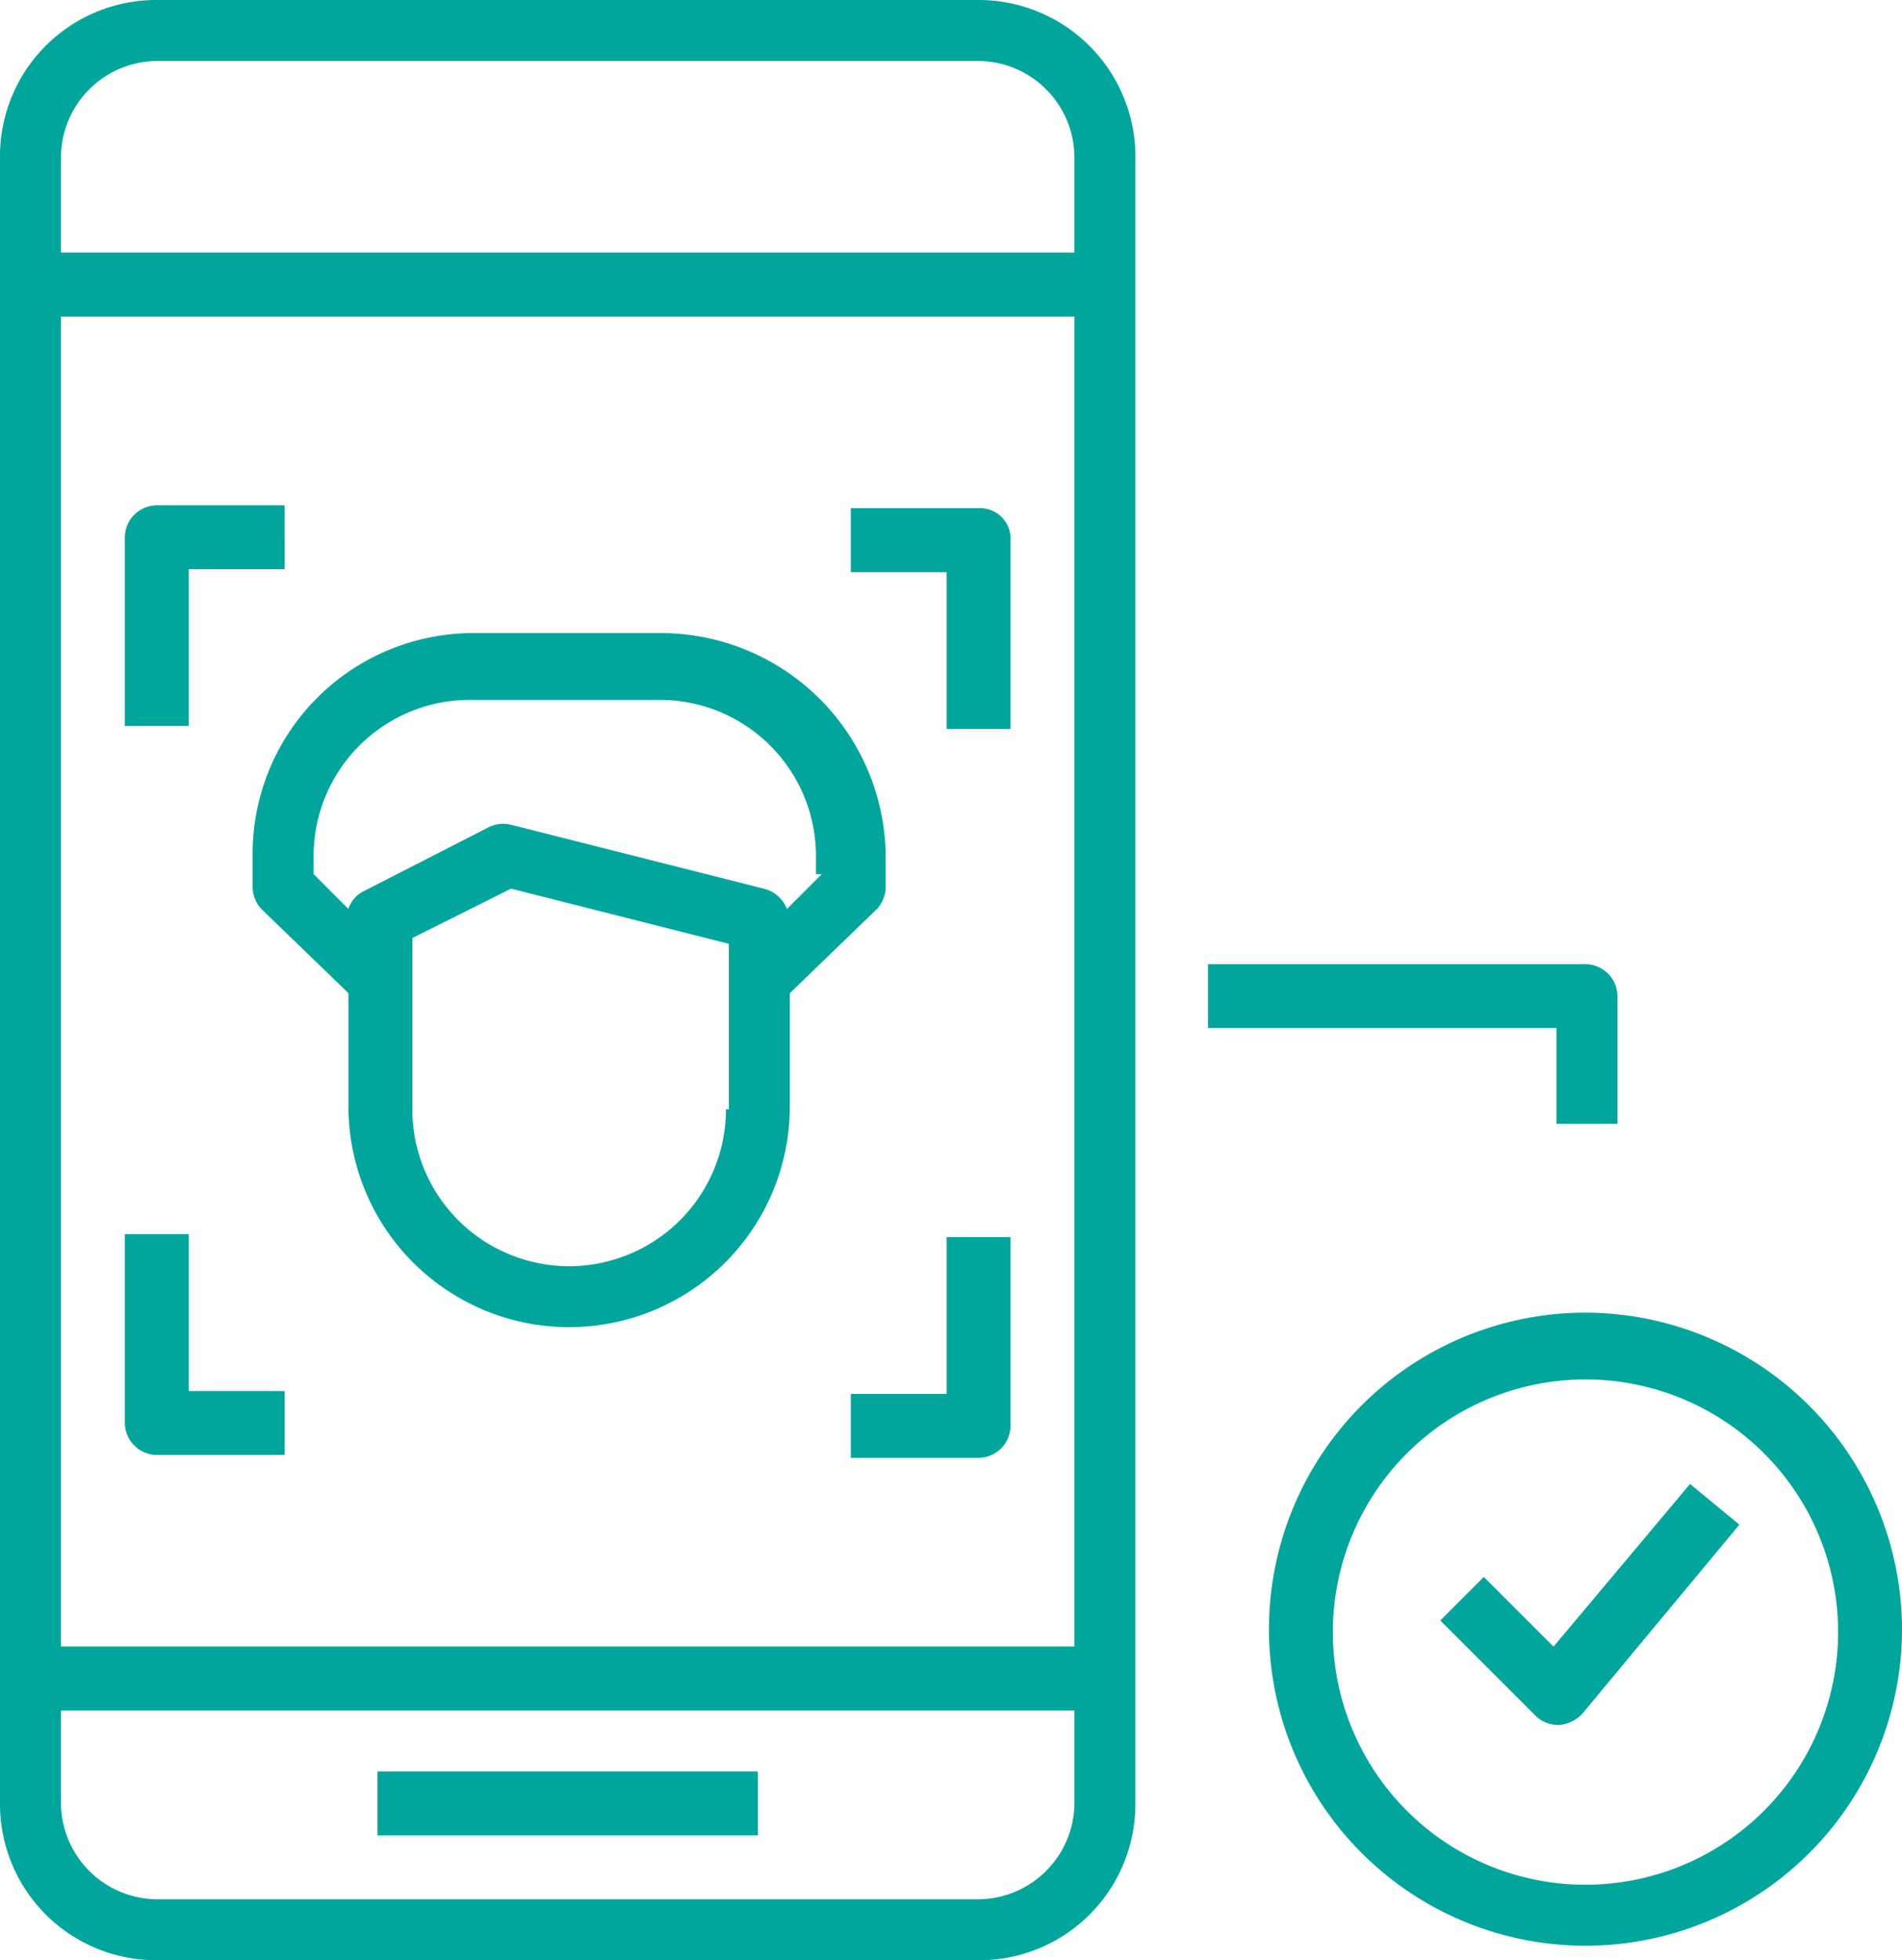
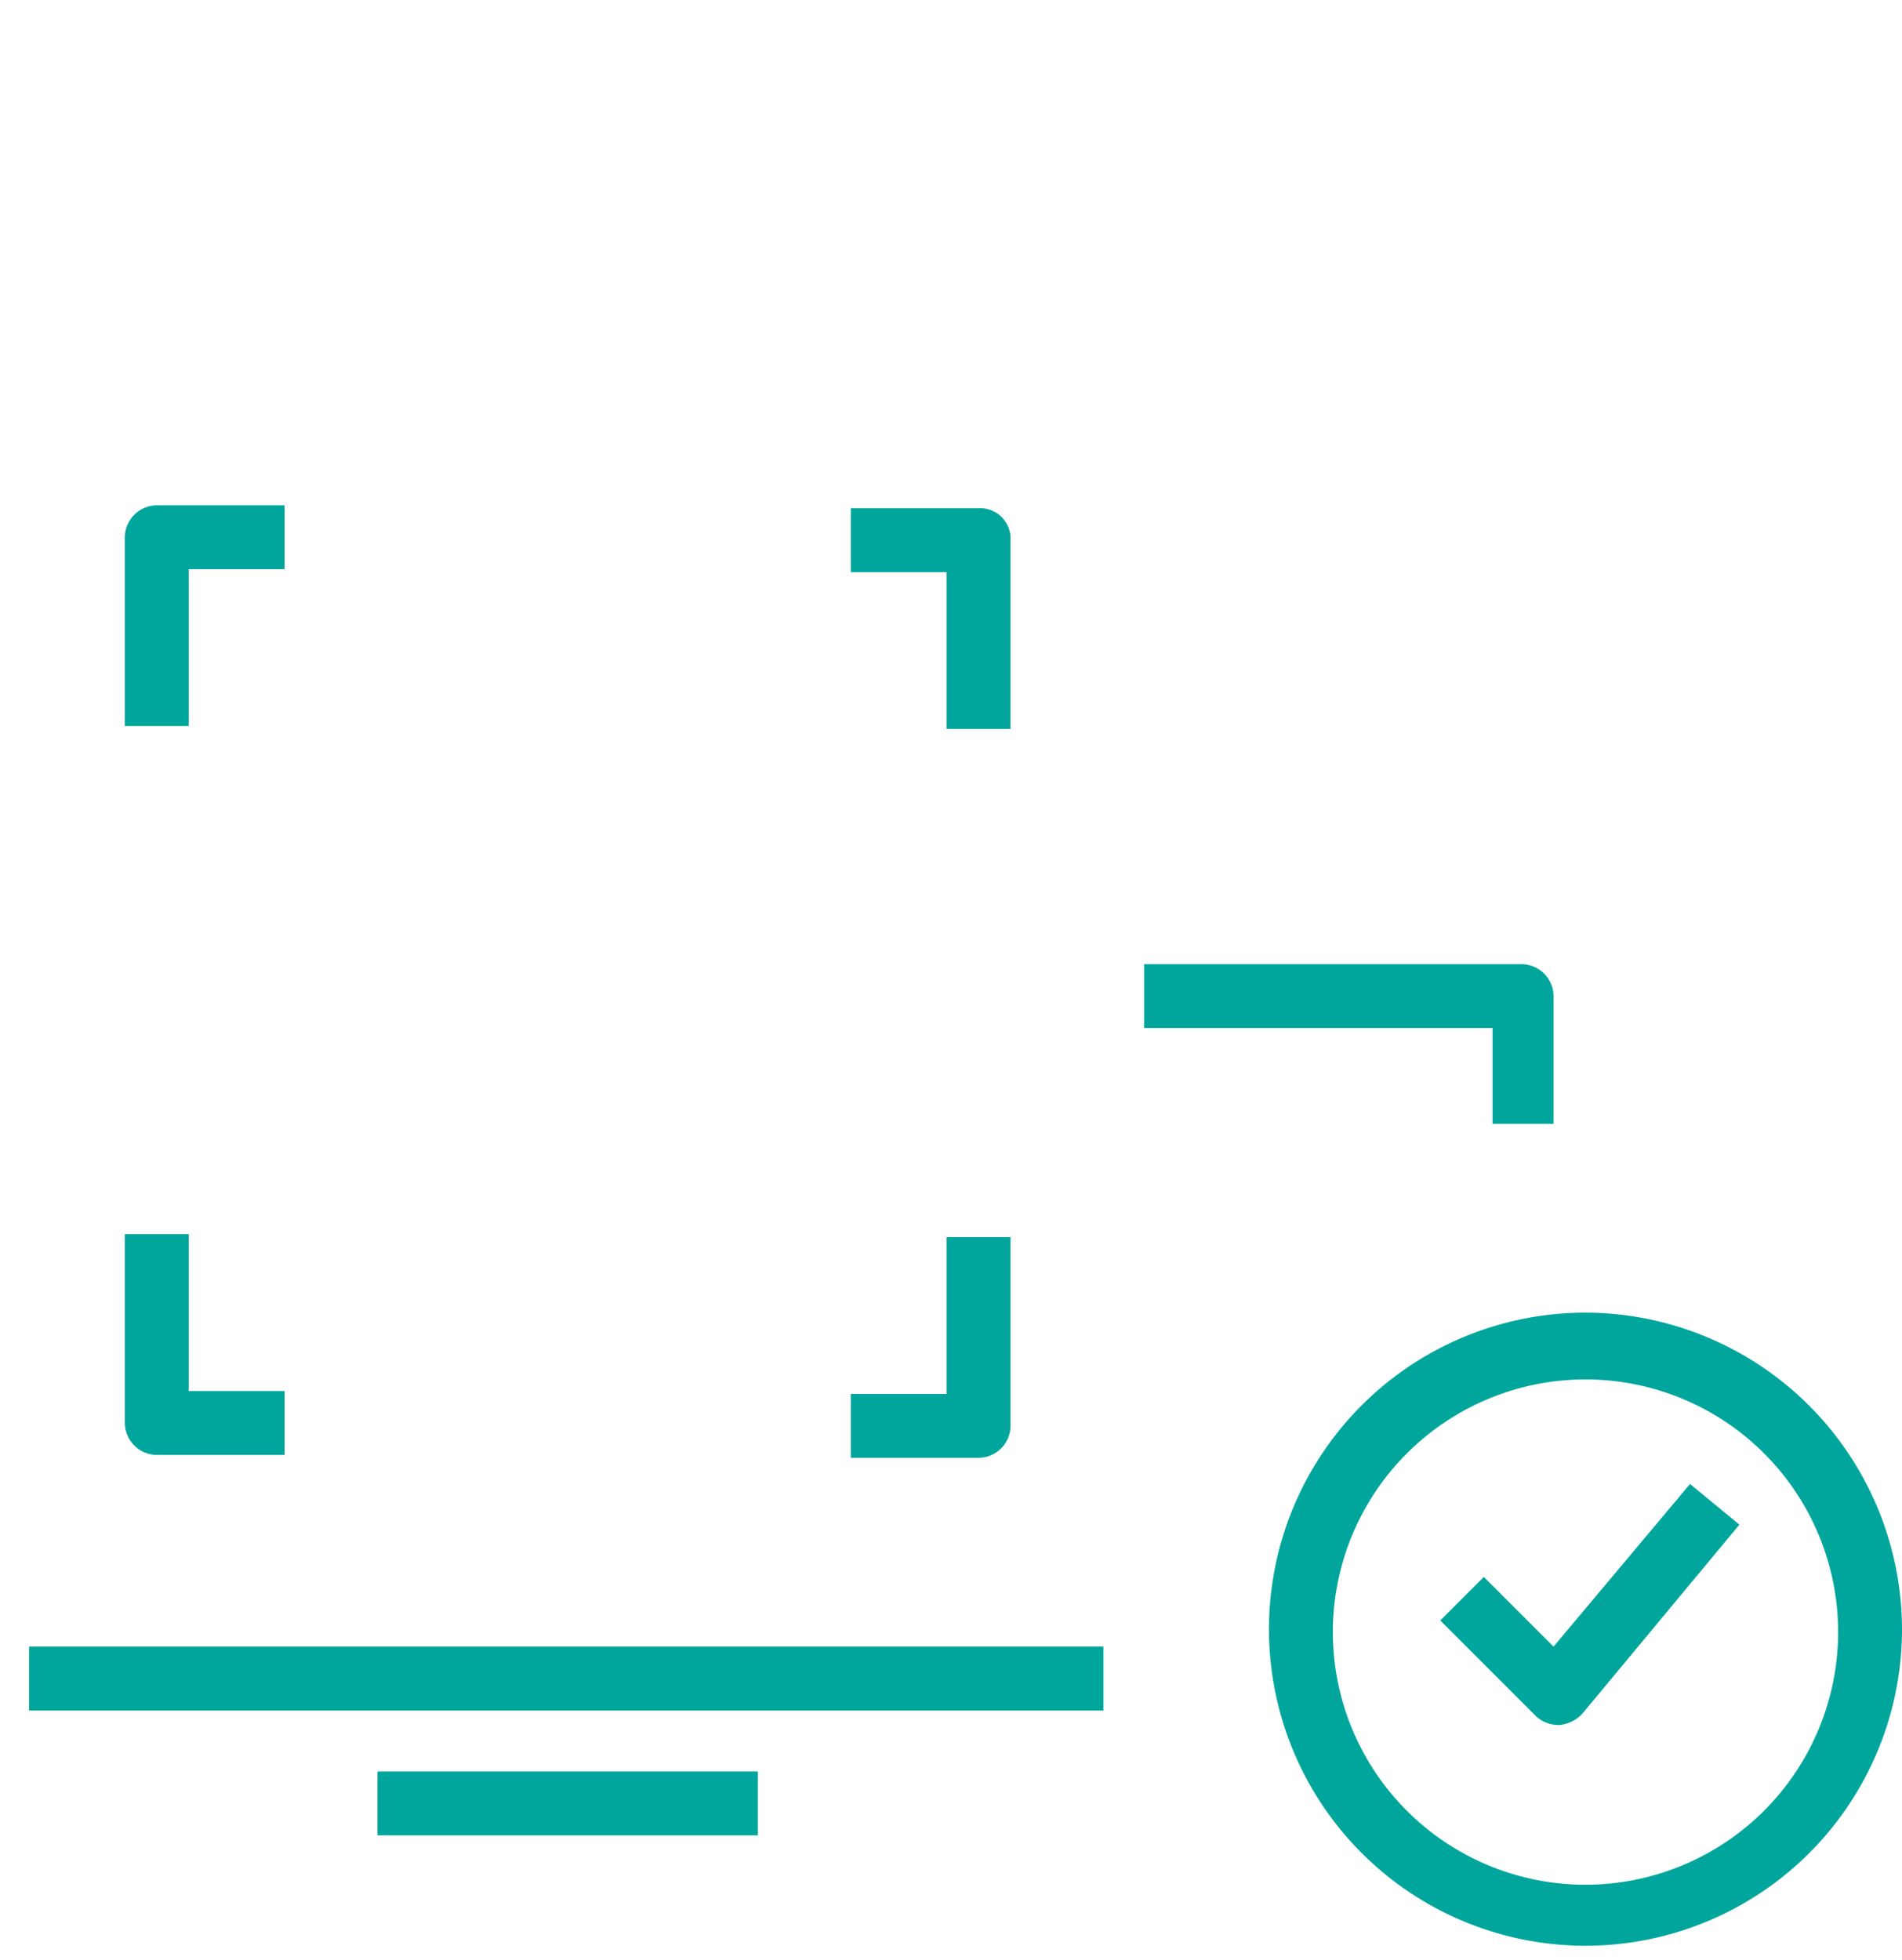
<svg xmlns="http://www.w3.org/2000/svg" width="65.5" height="67.5" viewBox="0 0 65.5 67.5">
  <g id="_4" data-name="4" transform="translate(-12.6 -10.3)">
    <g id="Group_4511" data-name="Group 4511">
      <g id="Group_4510" data-name="Group 4510">
        <rect id="Rectangle_595" data-name="Rectangle 595" width="37" height="2.2" transform="translate(13.6 67)" fill="#00a69c" />
      </g>
    </g>
    <g id="Group_4513" data-name="Group 4513">
      <g id="Group_4512" data-name="Group 4512">
        <rect id="Rectangle_596" data-name="Rectangle 596" width="13.1" height="2.2" transform="translate(25.6 71.3)" fill="#00a69c" />
      </g>
    </g>
    <g id="Group_4515" data-name="Group 4515">
      <g id="Group_4514" data-name="Group 4514">
-         <path id="Path_9117" data-name="Path 9117" d="M46.3,10.3H18a5.378,5.378,0,0,0-5.4,5.4V72.4A5.378,5.378,0,0,0,18,77.8H46.3a5.378,5.378,0,0,0,5.4-5.4V15.8A5.4,5.4,0,0,0,46.3,10.3Zm3.3,62.1a3.329,3.329,0,0,1-3.3,3.3H18a3.329,3.329,0,0,1-3.3-3.3V21.2H49.6V72.4Zm0-53.4H14.7V15.7A3.329,3.329,0,0,1,18,12.4H46.3a3.329,3.329,0,0,1,3.3,3.3Z" fill="#00a69c" />
-       </g>
+         </g>
    </g>
-     <path id="Path_9118" data-name="Path 9118" d="M35.4,32.1H28.9a7.6,7.6,0,0,0-7.6,7.6v1.1a1.136,1.136,0,0,0,.3.8l3,2.9v3.9a7.6,7.6,0,0,0,15.2,0V44.5l3-2.9a1.135,1.135,0,0,0,.3-.8V39.7A7.748,7.748,0,0,0,35.4,32.1Zm2.2,16.4a5.4,5.4,0,1,1-10.8,0V42.6l3.4-1.7,7.5,1.9v5.7Zm3.3-8.1-1.2,1.2a1.143,1.143,0,0,0-.8-.7l-8.7-2.2a1.128,1.128,0,0,0-.8.1L25.1,41a1.024,1.024,0,0,0-.5.6l-1.2-1.2v-.6a5.378,5.378,0,0,1,5.4-5.4h6.5a5.378,5.378,0,0,1,5.4,5.4v.6Z" fill="#00a69c" />
    <path id="Path_9119" data-name="Path 9119" d="M46.3,27.8H41.9V30h3.3v5.4h2.2V28.9A1.049,1.049,0,0,0,46.3,27.8Z" fill="#00a69c" />
    <path id="Path_9120" data-name="Path 9120" d="M19.1,29.9h3.3V27.7H18a1.11,1.11,0,0,0-1.1,1.1v6.5h2.2Z" fill="#00a69c" />
    <path id="Path_9121" data-name="Path 9121" d="M45.2,58.3H41.9v2.2h4.4a1.11,1.11,0,0,0,1.1-1.1V52.9H45.2Z" fill="#00a69c" />
    <path id="Path_9122" data-name="Path 9122" d="M19.1,52.8H16.9v6.5A1.11,1.11,0,0,0,18,60.4h4.4V58.2H19.1Z" fill="#00a69c" />
    <path id="Path_9123" data-name="Path 9123" d="M67.2,55.5A10.9,10.9,0,1,0,78.1,66.4,10.926,10.926,0,0,0,67.2,55.5Zm0,19.7a8.7,8.7,0,1,1,8.7-8.7A8.706,8.706,0,0,1,67.2,75.2Z" fill="#00a69c" />
-     <path id="Path_9124" data-name="Path 9124" d="M66.1,49h2.2V44.6a1.11,1.11,0,0,0-1.1-1.1h-13v2.2h12V49Z" fill="#00a69c" />
+     <path id="Path_9124" data-name="Path 9124" d="M66.1,49V44.6a1.11,1.11,0,0,0-1.1-1.1h-13v2.2h12V49Z" fill="#00a69c" />
    <path id="Path_9125" data-name="Path 9125" d="M66.1,67l-2.4-2.4-1.5,1.5,3.3,3.3a1.136,1.136,0,0,0,.8.3h0a1.234,1.234,0,0,0,.8-.4l5.4-6.5-1.7-1.4Z" fill="#00a69c" />
  </g>
</svg>